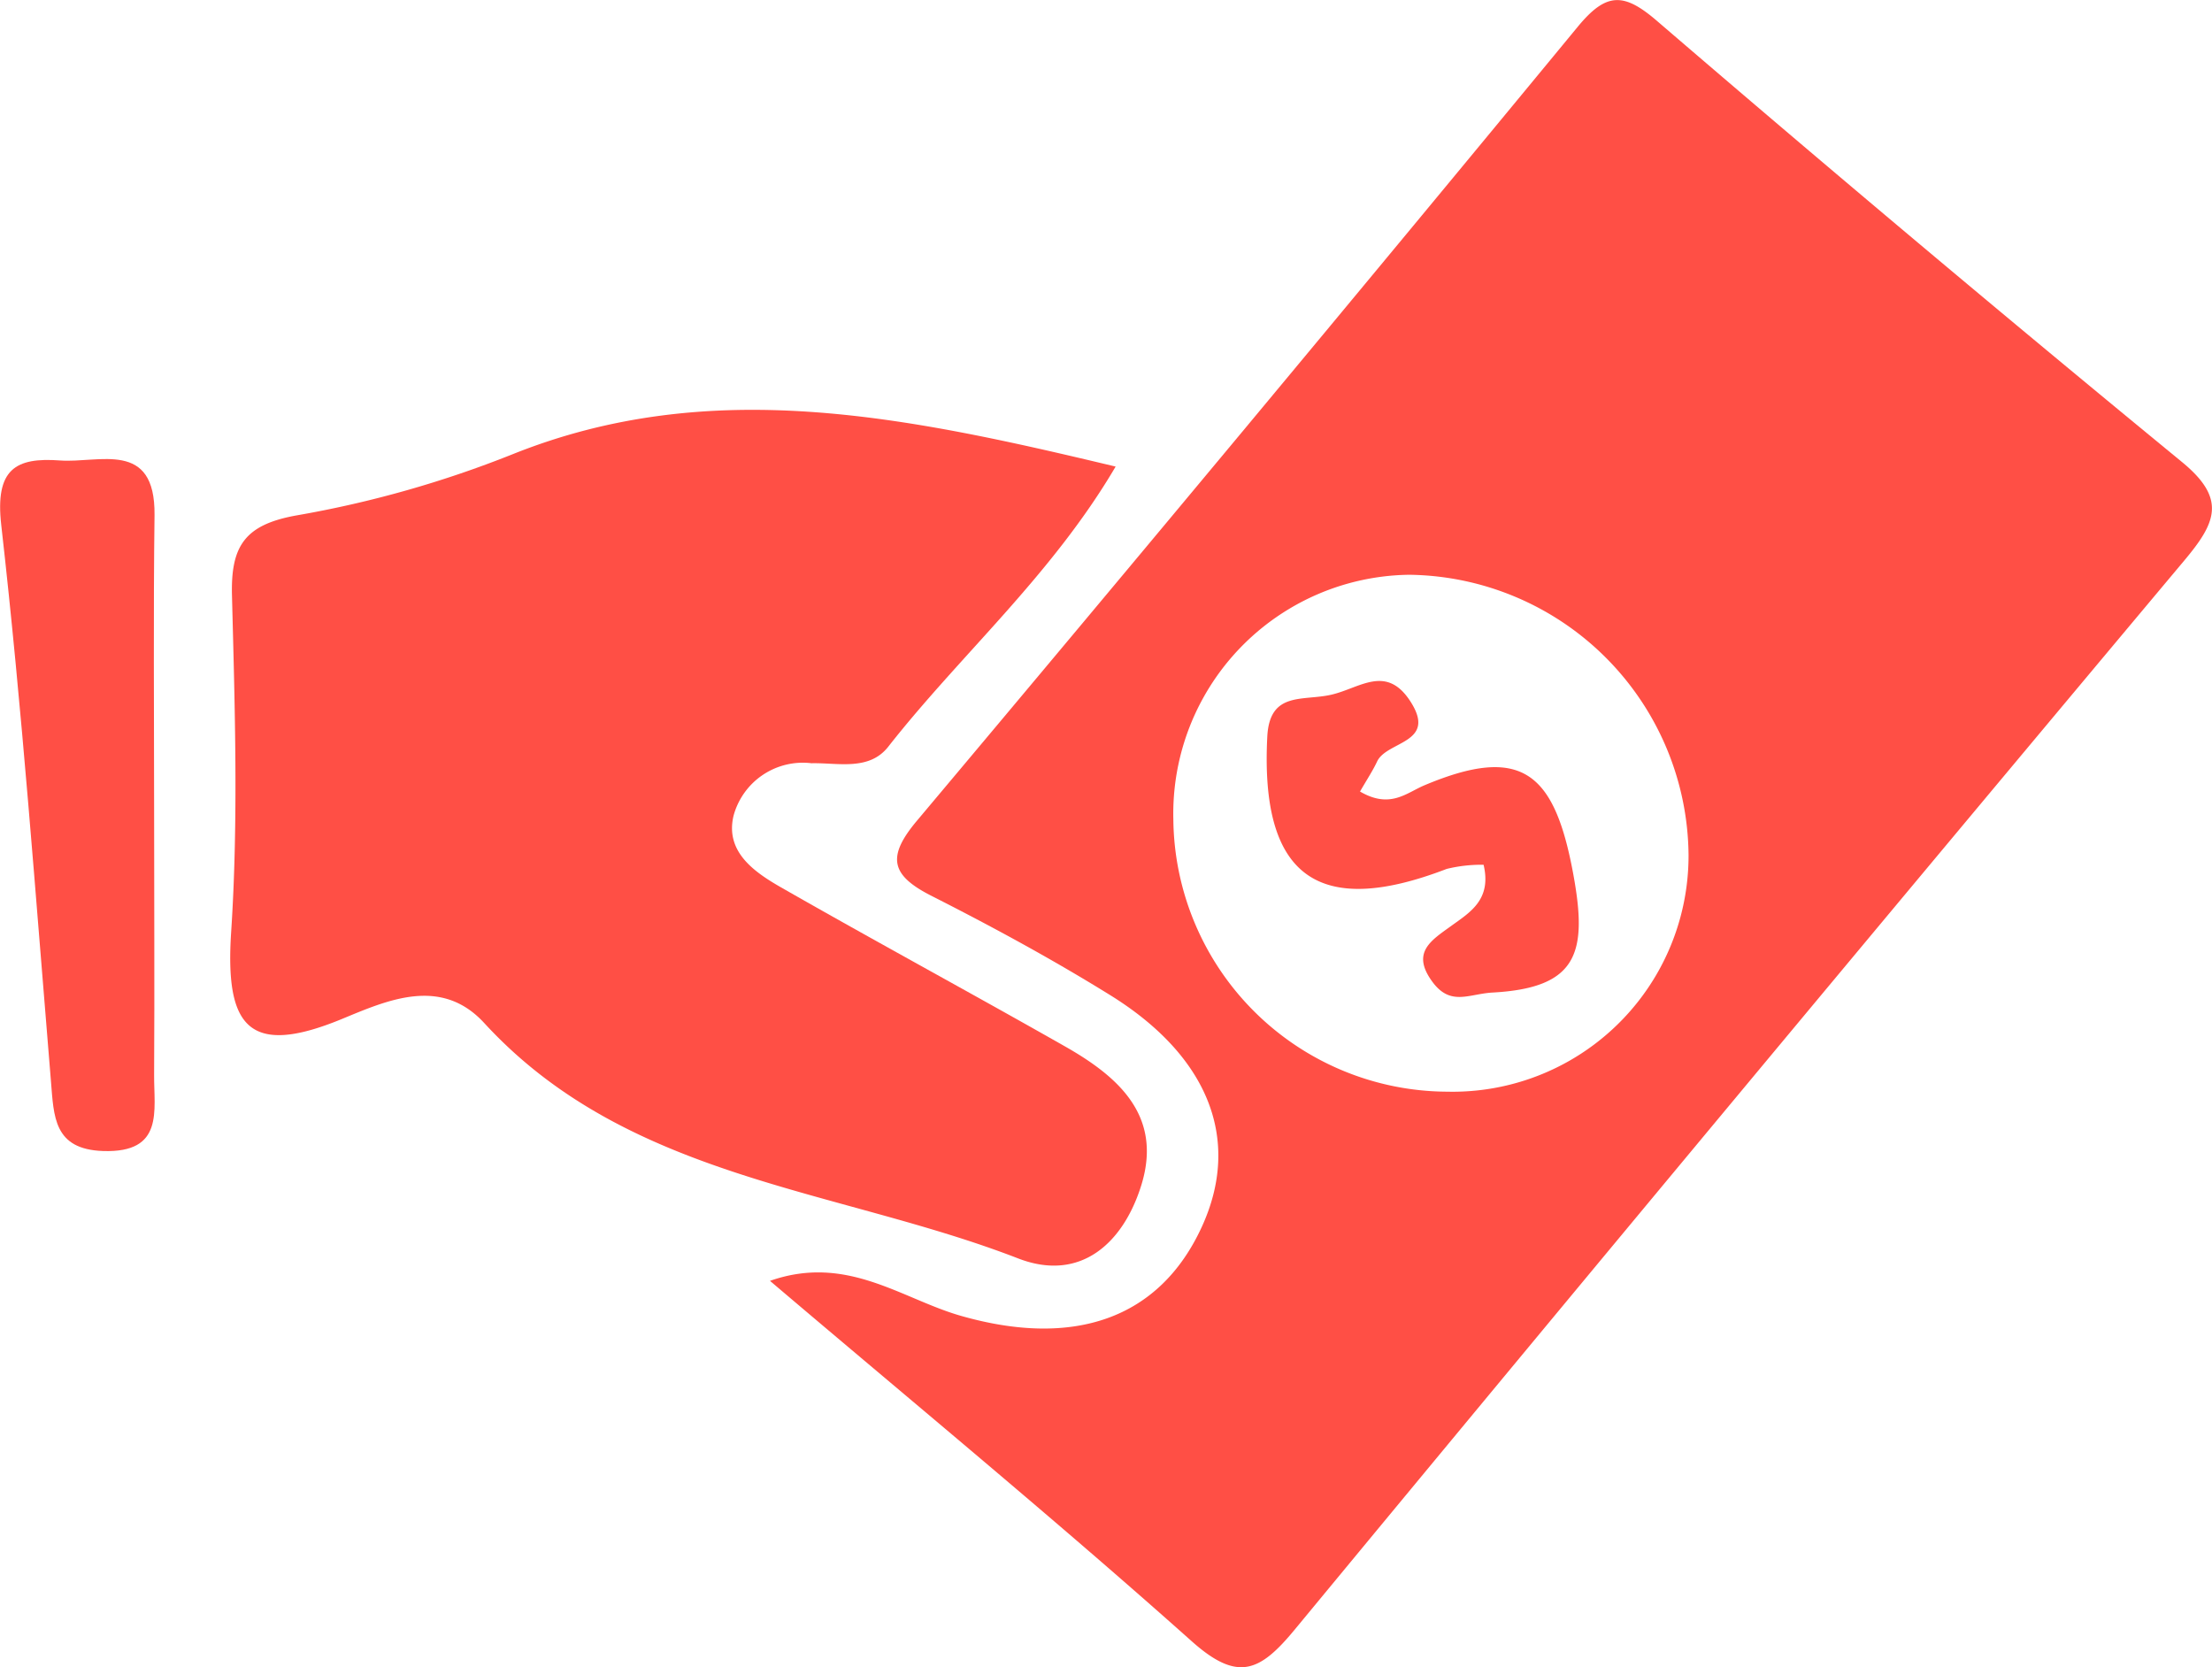
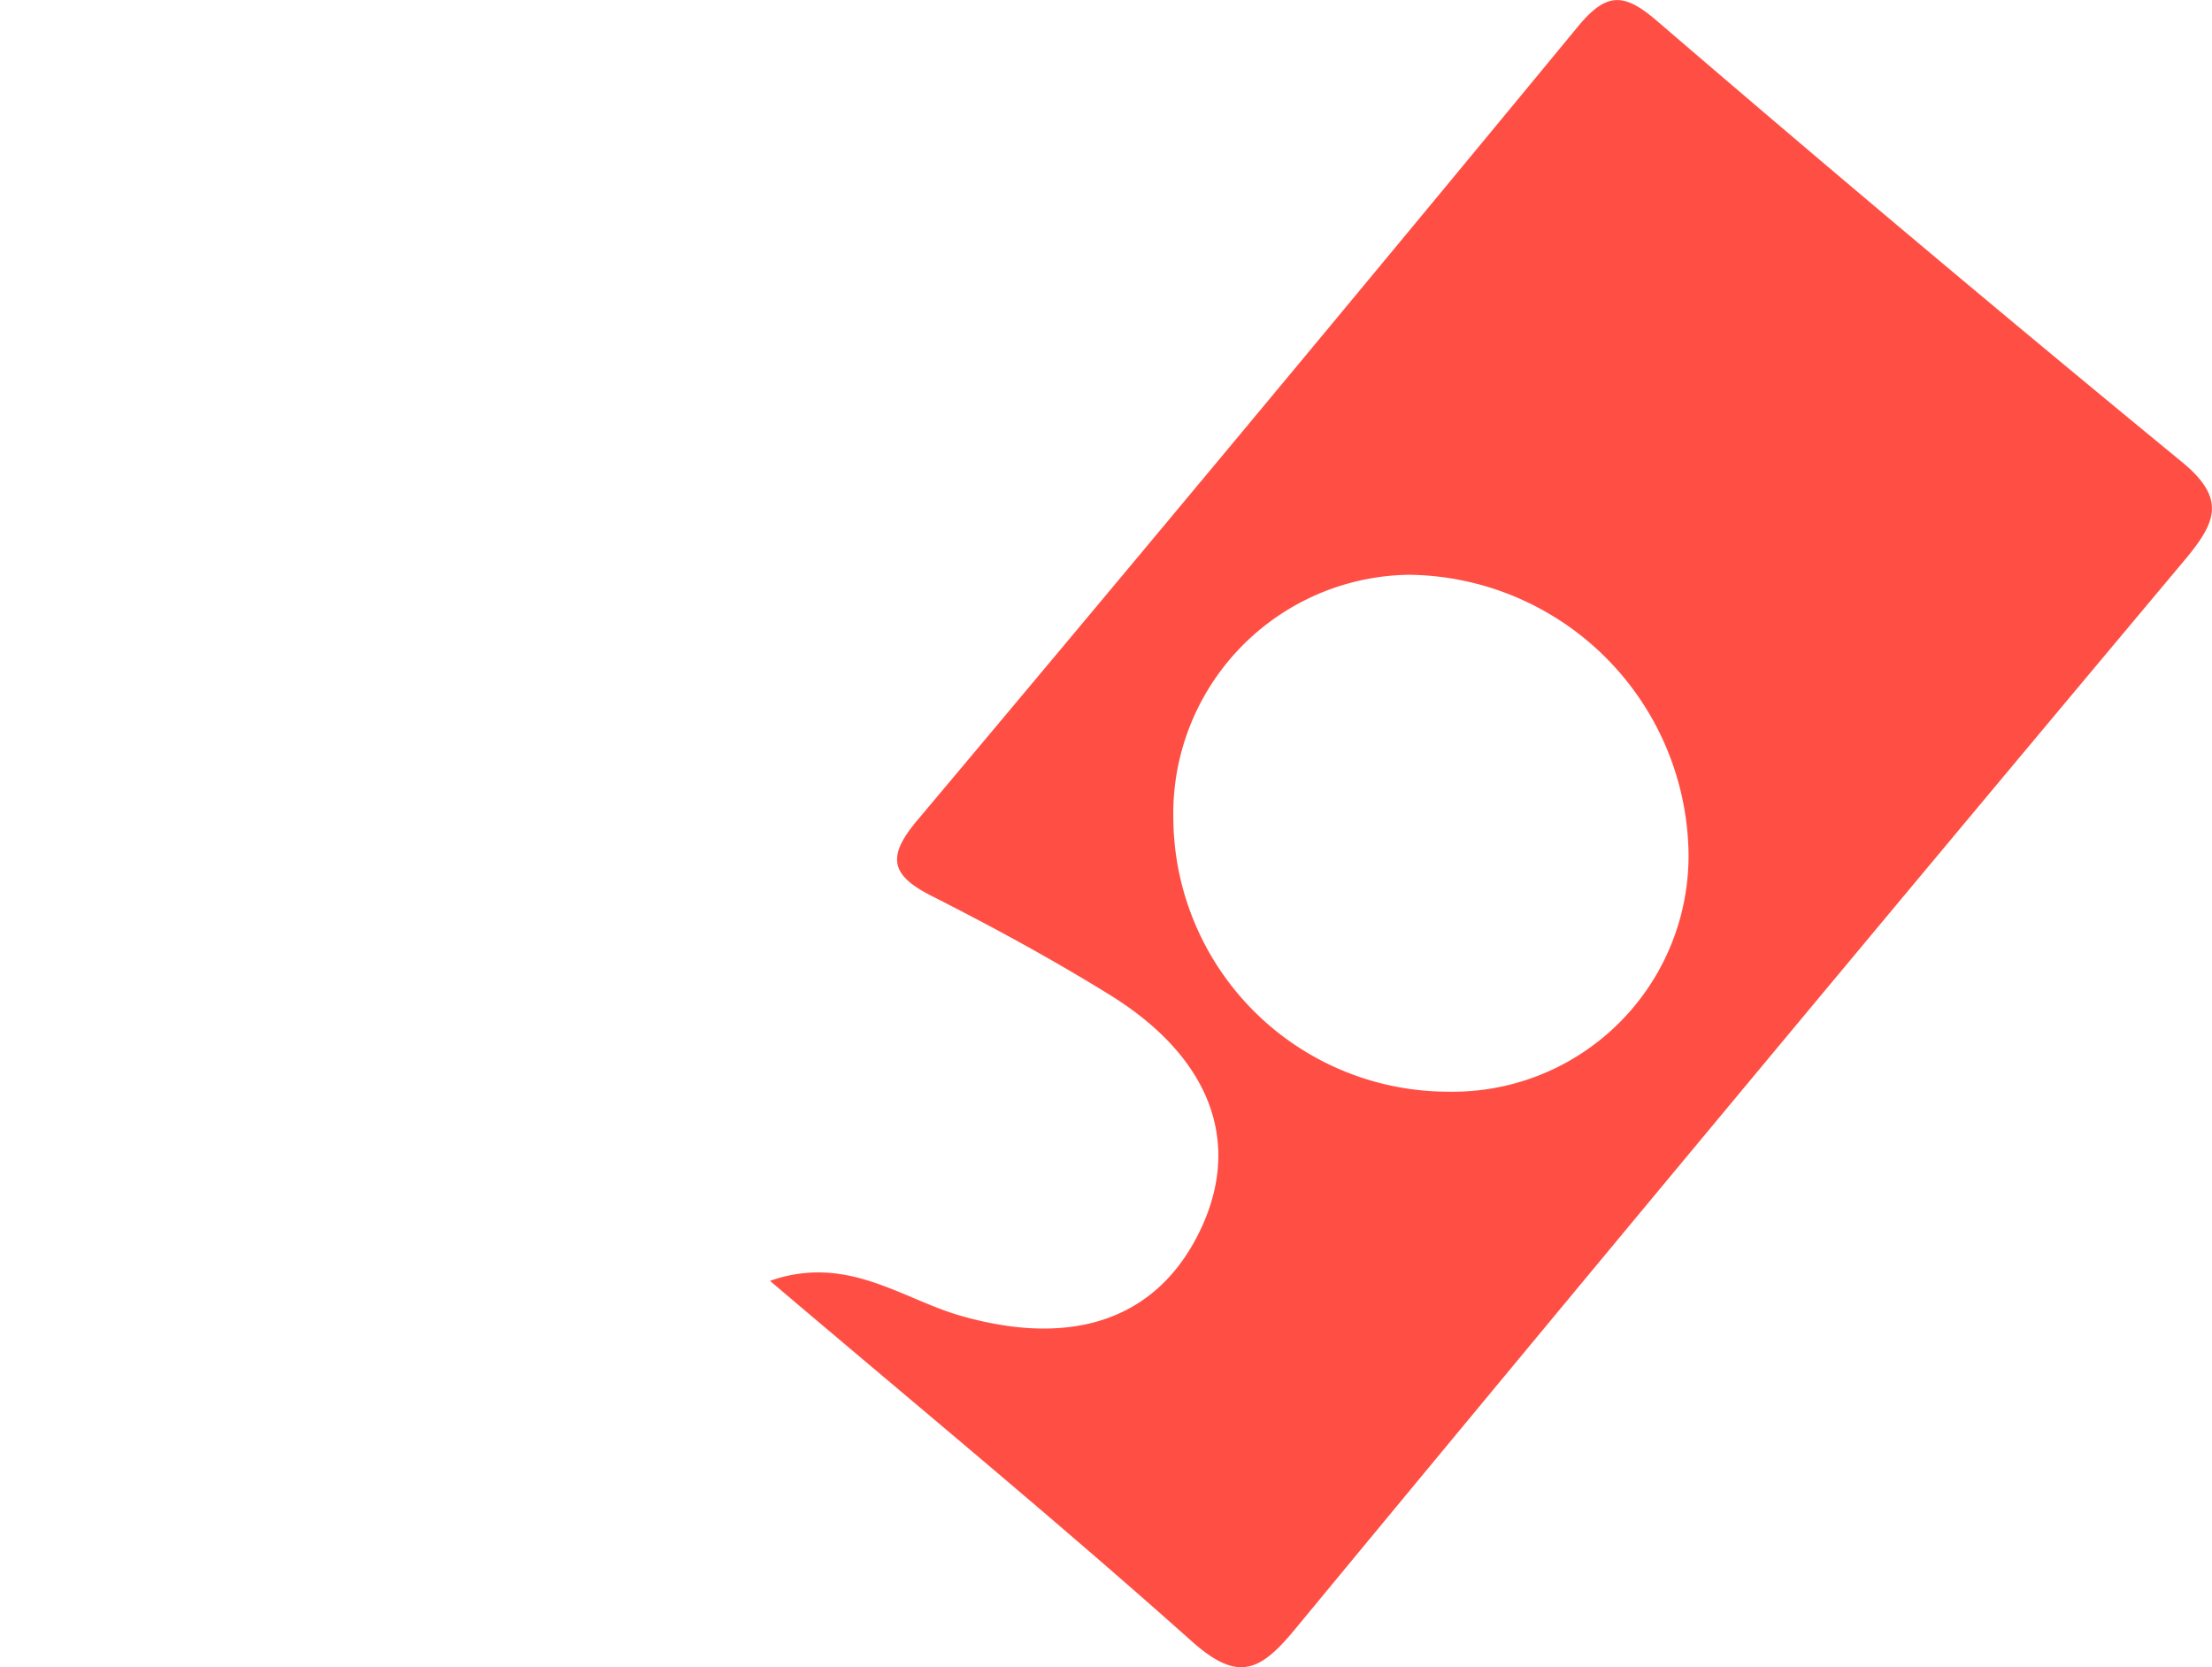
<svg xmlns="http://www.w3.org/2000/svg" width="43.158" height="32.525" viewBox="0 0 43.158 32.525">
  <g id="Group_7" data-name="Group 7" transform="translate(422.431 -259.89)">
    <path id="Path_12" data-name="Path 12" d="M-384.852,284.88c1.5-.527,2.565.35,3.72.681,2.212.634,3.882.061,4.706-1.736.77-1.68.152-3.317-1.789-4.52-1.129-.7-2.3-1.335-3.485-1.936-.8-.405-.877-.763-.28-1.472q6.481-7.713,12.89-15.487c.559-.677.9-.67,1.558-.1q5.065,4.354,10.228,8.593c.878.72.664,1.186.046,1.923q-8.715,10.4-17.356,20.858c-.682.826-1.112,1.027-2.009.228C-379.286,289.537-382.041,287.268-384.852,284.88Zm7.87-9a5.366,5.366,0,0,0,5.335,5.309,4.605,4.605,0,0,0,4.717-4.621,5.517,5.517,0,0,0-5.453-5.464A4.662,4.662,0,0,0-376.982,275.879Z" transform="translate(-22.556)" fill="#ff4f45" />
-     <path id="Path_13" data-name="Path 13" d="M-393.921,281c-1.253,2.13-3.019,3.66-4.436,5.465-.375.478-.983.311-1.5.323a1.4,1.4,0,0,0-1.519,1.025c-.167.7.4,1.094.916,1.391,1.841,1.053,3.709,2.062,5.553,3.11,1.033.587,1.9,1.346,1.492,2.69-.349,1.143-1.189,1.917-2.409,1.445-3.538-1.37-7.609-1.537-10.416-4.592-.846-.921-1.9-.441-2.787-.075-1.834.754-2.27.118-2.151-1.7.143-2.182.072-4.382.016-6.573-.024-.967.255-1.38,1.276-1.559a21.073,21.073,0,0,0,4.2-1.191C-401.814,279.208-398,280.026-393.921,281Z" transform="translate(-6.743 -12.007)" fill="#ff4f45" />
-     <path id="Path_14" data-name="Path 14" d="M-419.424,289.142c0,1.721.01,3.442,0,5.163-.006.7.2,1.527-.994,1.488-.969-.032-.962-.676-1.019-1.361-.3-3.62-.561-7.247-.97-10.855-.123-1.089.28-1.322,1.149-1.257.763.056,1.857-.411,1.842,1.063C-419.44,285.3-419.424,287.223-419.424,289.142Z" transform="translate(0 -13.446)" fill="#ff4f45" />
-     <path id="Path_15" data-name="Path 15" d="M-358.786,295.279c.586.342.9.03,1.253-.12,1.9-.8,2.541-.261,2.908,1.732.282,1.534.089,2.219-1.573,2.31-.464.025-.821.273-1.176-.21-.421-.572-.025-.806.369-1.091.361-.262.792-.509.63-1.192a2.841,2.841,0,0,0-.72.081c-2.518.969-3.641.14-3.5-2.583.047-.89.695-.687,1.253-.817s1.073-.6,1.545.141c.515.809-.461.76-.654,1.16C-358.531,294.862-358.637,295.023-358.786,295.279Z" transform="translate(-37.11 -19.946)" fill="#ff4f45" />
  </g>
</svg>